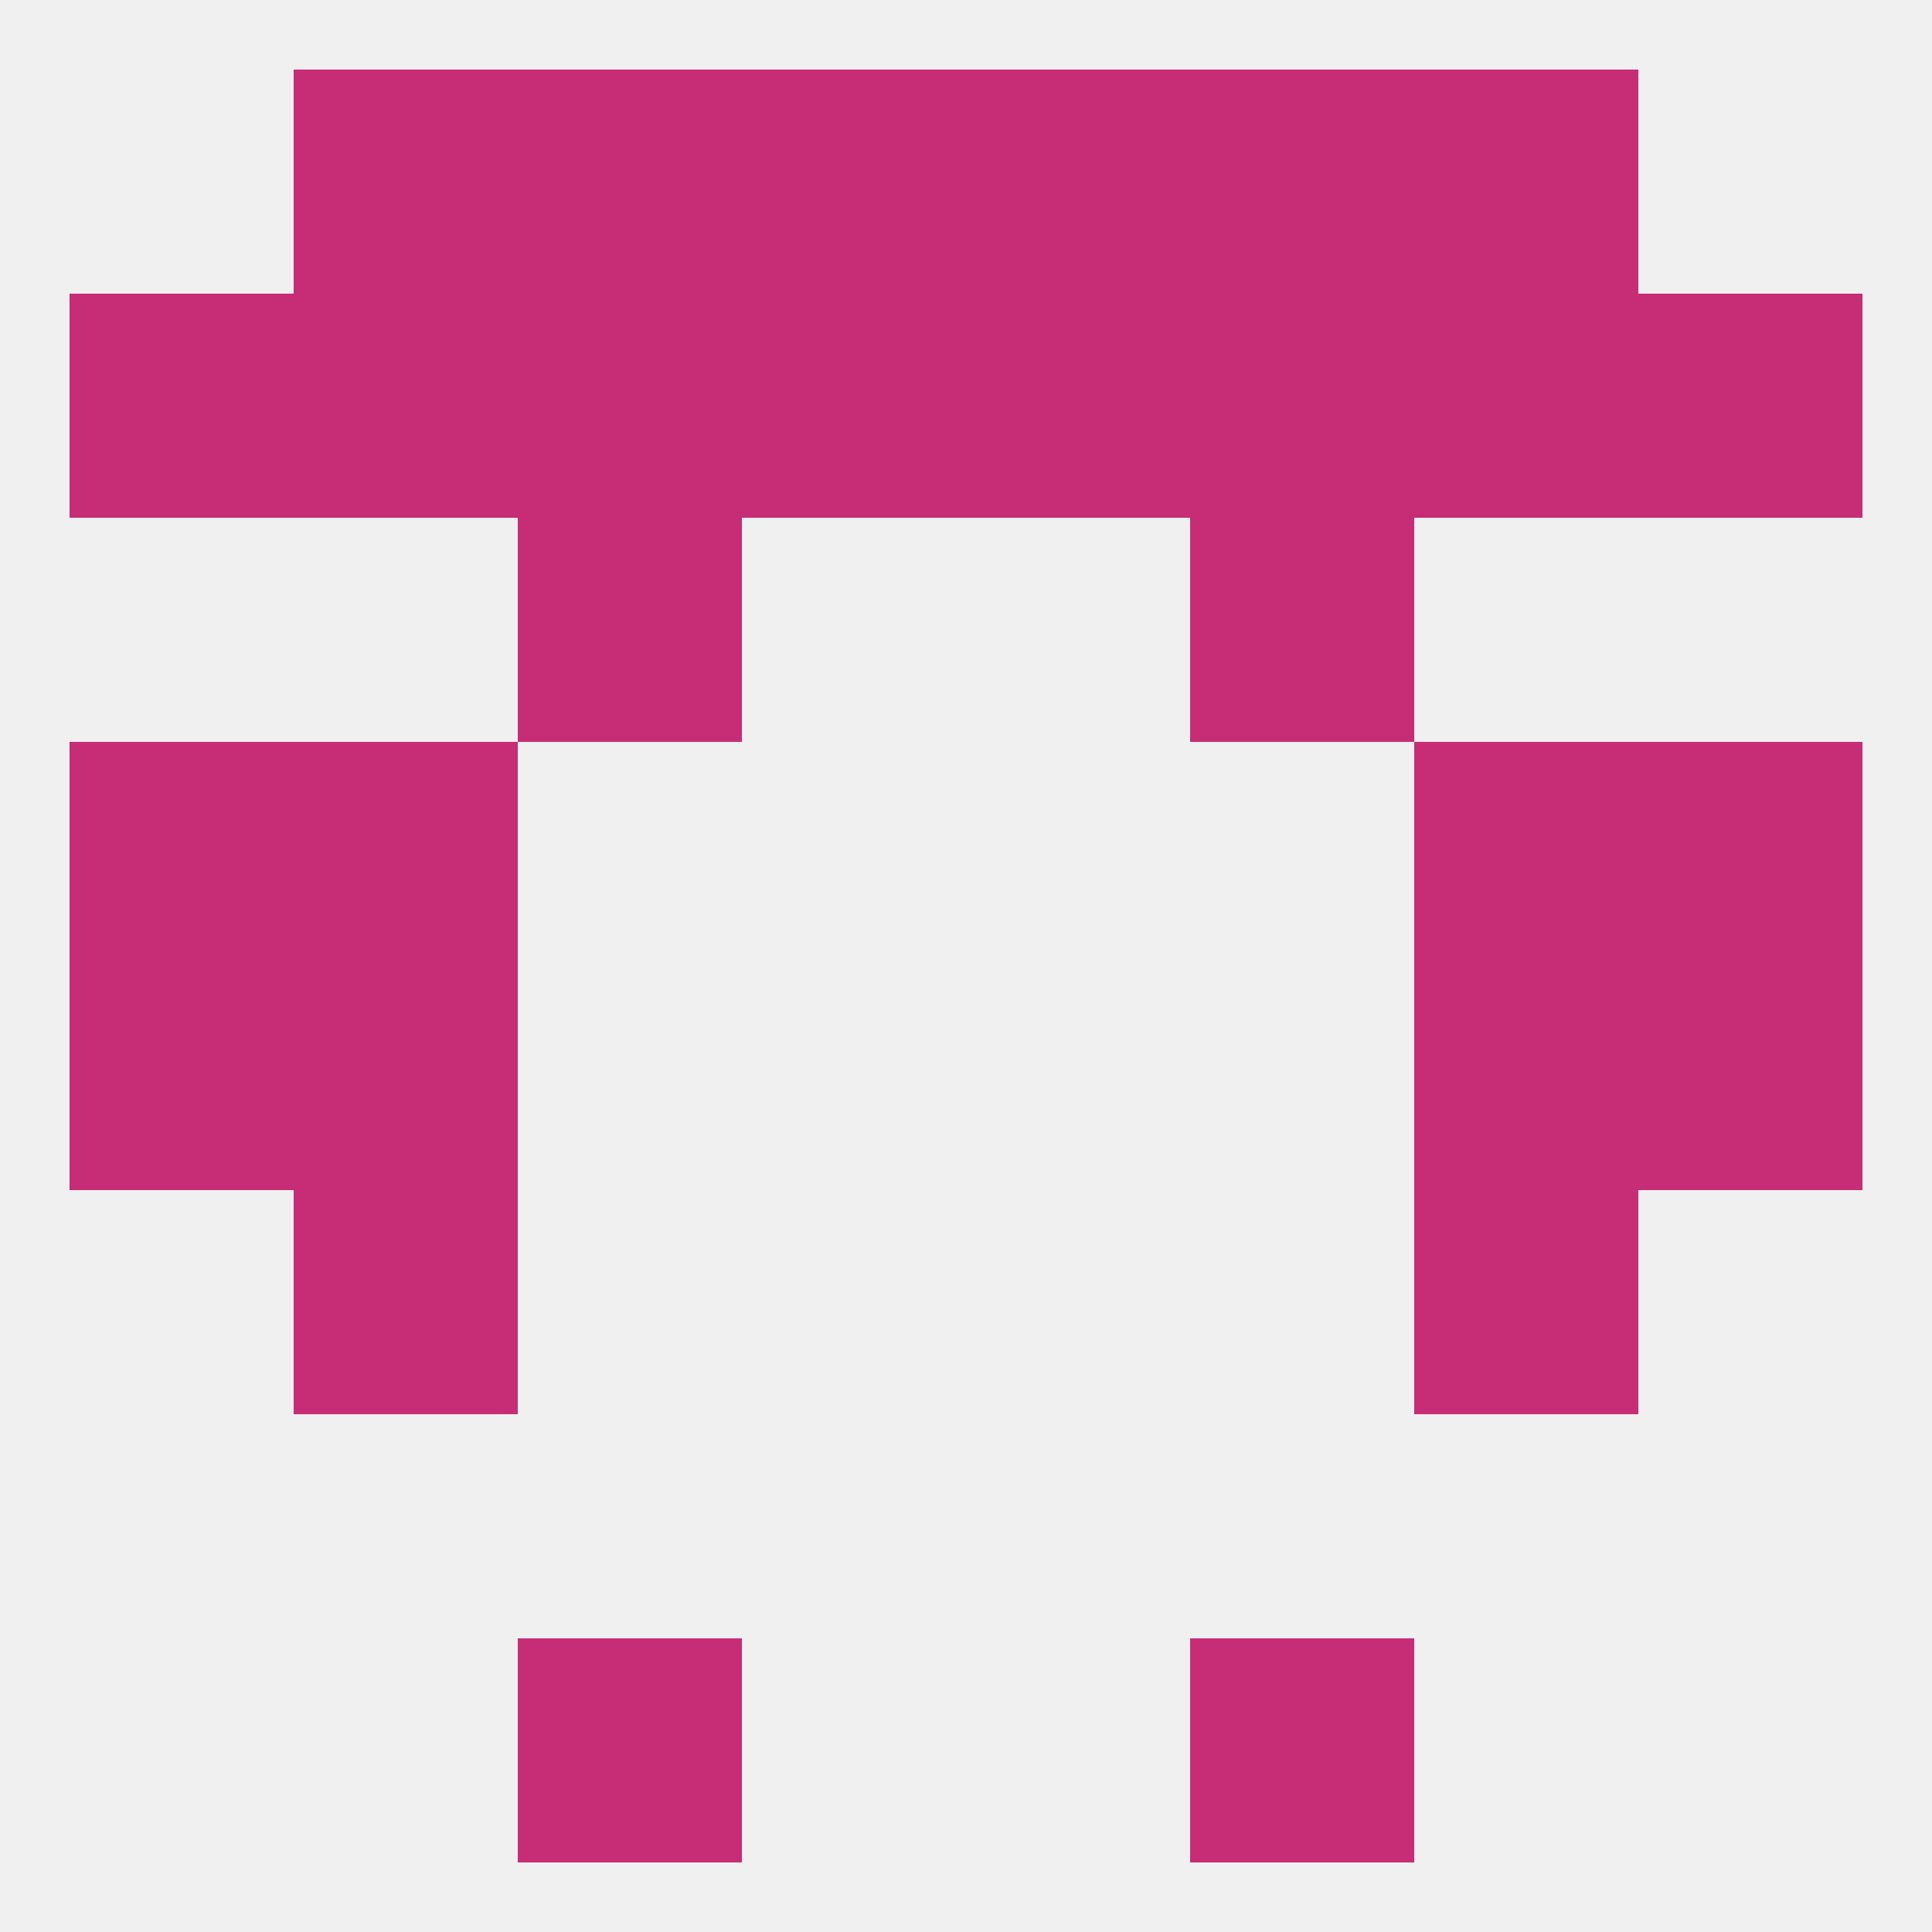
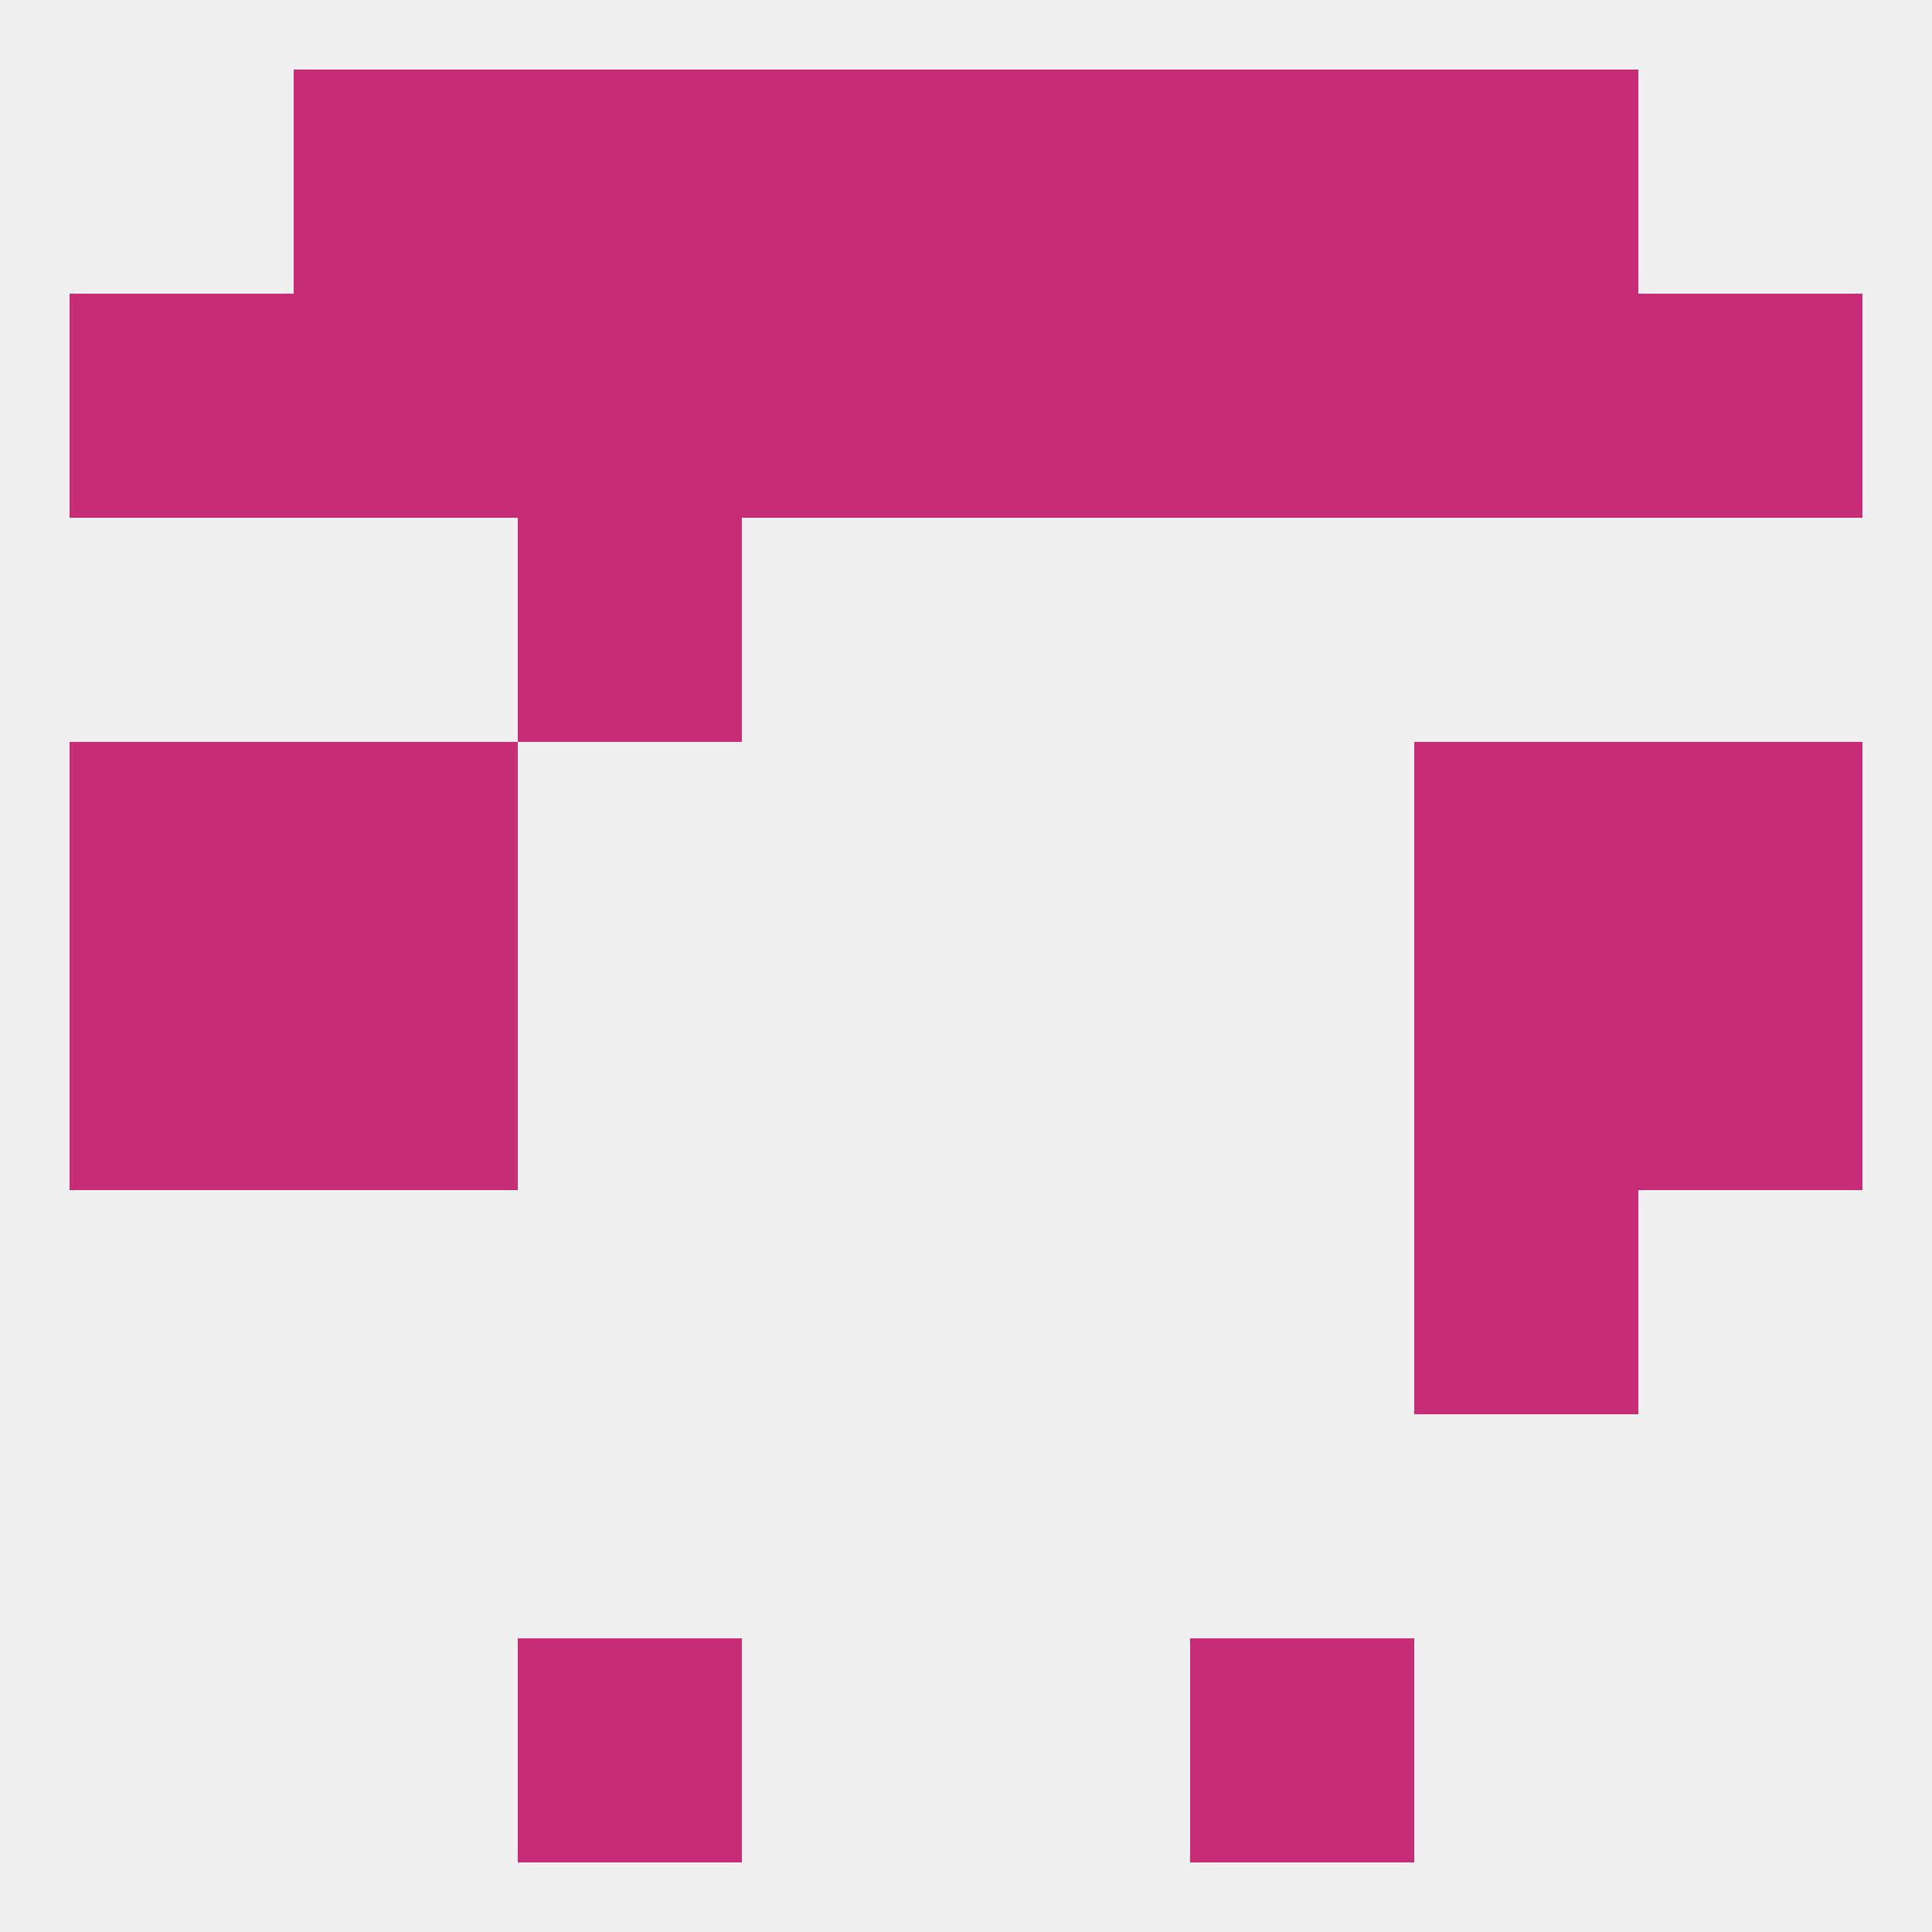
<svg xmlns="http://www.w3.org/2000/svg" version="1.1" baseprofile="full" width="250" height="250" viewBox="0 0 250 250">
  <rect width="100%" height="100%" fill="rgba(240,240,240,255)" />
-   <rect x="38" y="154" width="29" height="29" fill="rgba(199,45,119,255)" />
  <rect x="183" y="154" width="29" height="29" fill="rgba(199,45,119,255)" />
  <rect x="9" y="96" width="29" height="29" fill="rgba(199,45,119,255)" />
  <rect x="212" y="96" width="29" height="29" fill="rgba(199,45,119,255)" />
  <rect x="38" y="96" width="29" height="29" fill="rgba(199,45,119,255)" />
  <rect x="183" y="96" width="29" height="29" fill="rgba(199,45,119,255)" />
  <rect x="67" y="67" width="29" height="29" fill="rgba(199,45,119,255)" />
-   <rect x="154" y="67" width="29" height="29" fill="rgba(199,45,119,255)" />
  <rect x="96" y="38" width="29" height="29" fill="rgba(199,45,119,255)" />
  <rect x="125" y="38" width="29" height="29" fill="rgba(199,45,119,255)" />
  <rect x="212" y="38" width="29" height="29" fill="rgba(199,45,119,255)" />
  <rect x="183" y="38" width="29" height="29" fill="rgba(199,45,119,255)" />
  <rect x="154" y="38" width="29" height="29" fill="rgba(199,45,119,255)" />
  <rect x="9" y="38" width="29" height="29" fill="rgba(199,45,119,255)" />
  <rect x="38" y="38" width="29" height="29" fill="rgba(199,45,119,255)" />
  <rect x="67" y="38" width="29" height="29" fill="rgba(199,45,119,255)" />
  <rect x="38" y="9" width="29" height="29" fill="rgba(199,45,119,255)" />
  <rect x="183" y="9" width="29" height="29" fill="rgba(199,45,119,255)" />
  <rect x="67" y="9" width="29" height="29" fill="rgba(199,45,119,255)" />
  <rect x="154" y="9" width="29" height="29" fill="rgba(199,45,119,255)" />
  <rect x="96" y="9" width="29" height="29" fill="rgba(199,45,119,255)" />
  <rect x="125" y="9" width="29" height="29" fill="rgba(199,45,119,255)" />
  <rect x="67" y="212" width="29" height="29" fill="rgba(199,45,119,255)" />
  <rect x="154" y="212" width="29" height="29" fill="rgba(199,45,119,255)" />
  <rect x="9" y="125" width="29" height="29" fill="rgba(199,45,119,255)" />
  <rect x="212" y="125" width="29" height="29" fill="rgba(199,45,119,255)" />
  <rect x="38" y="125" width="29" height="29" fill="rgba(199,45,119,255)" />
  <rect x="183" y="125" width="29" height="29" fill="rgba(199,45,119,255)" />
</svg>